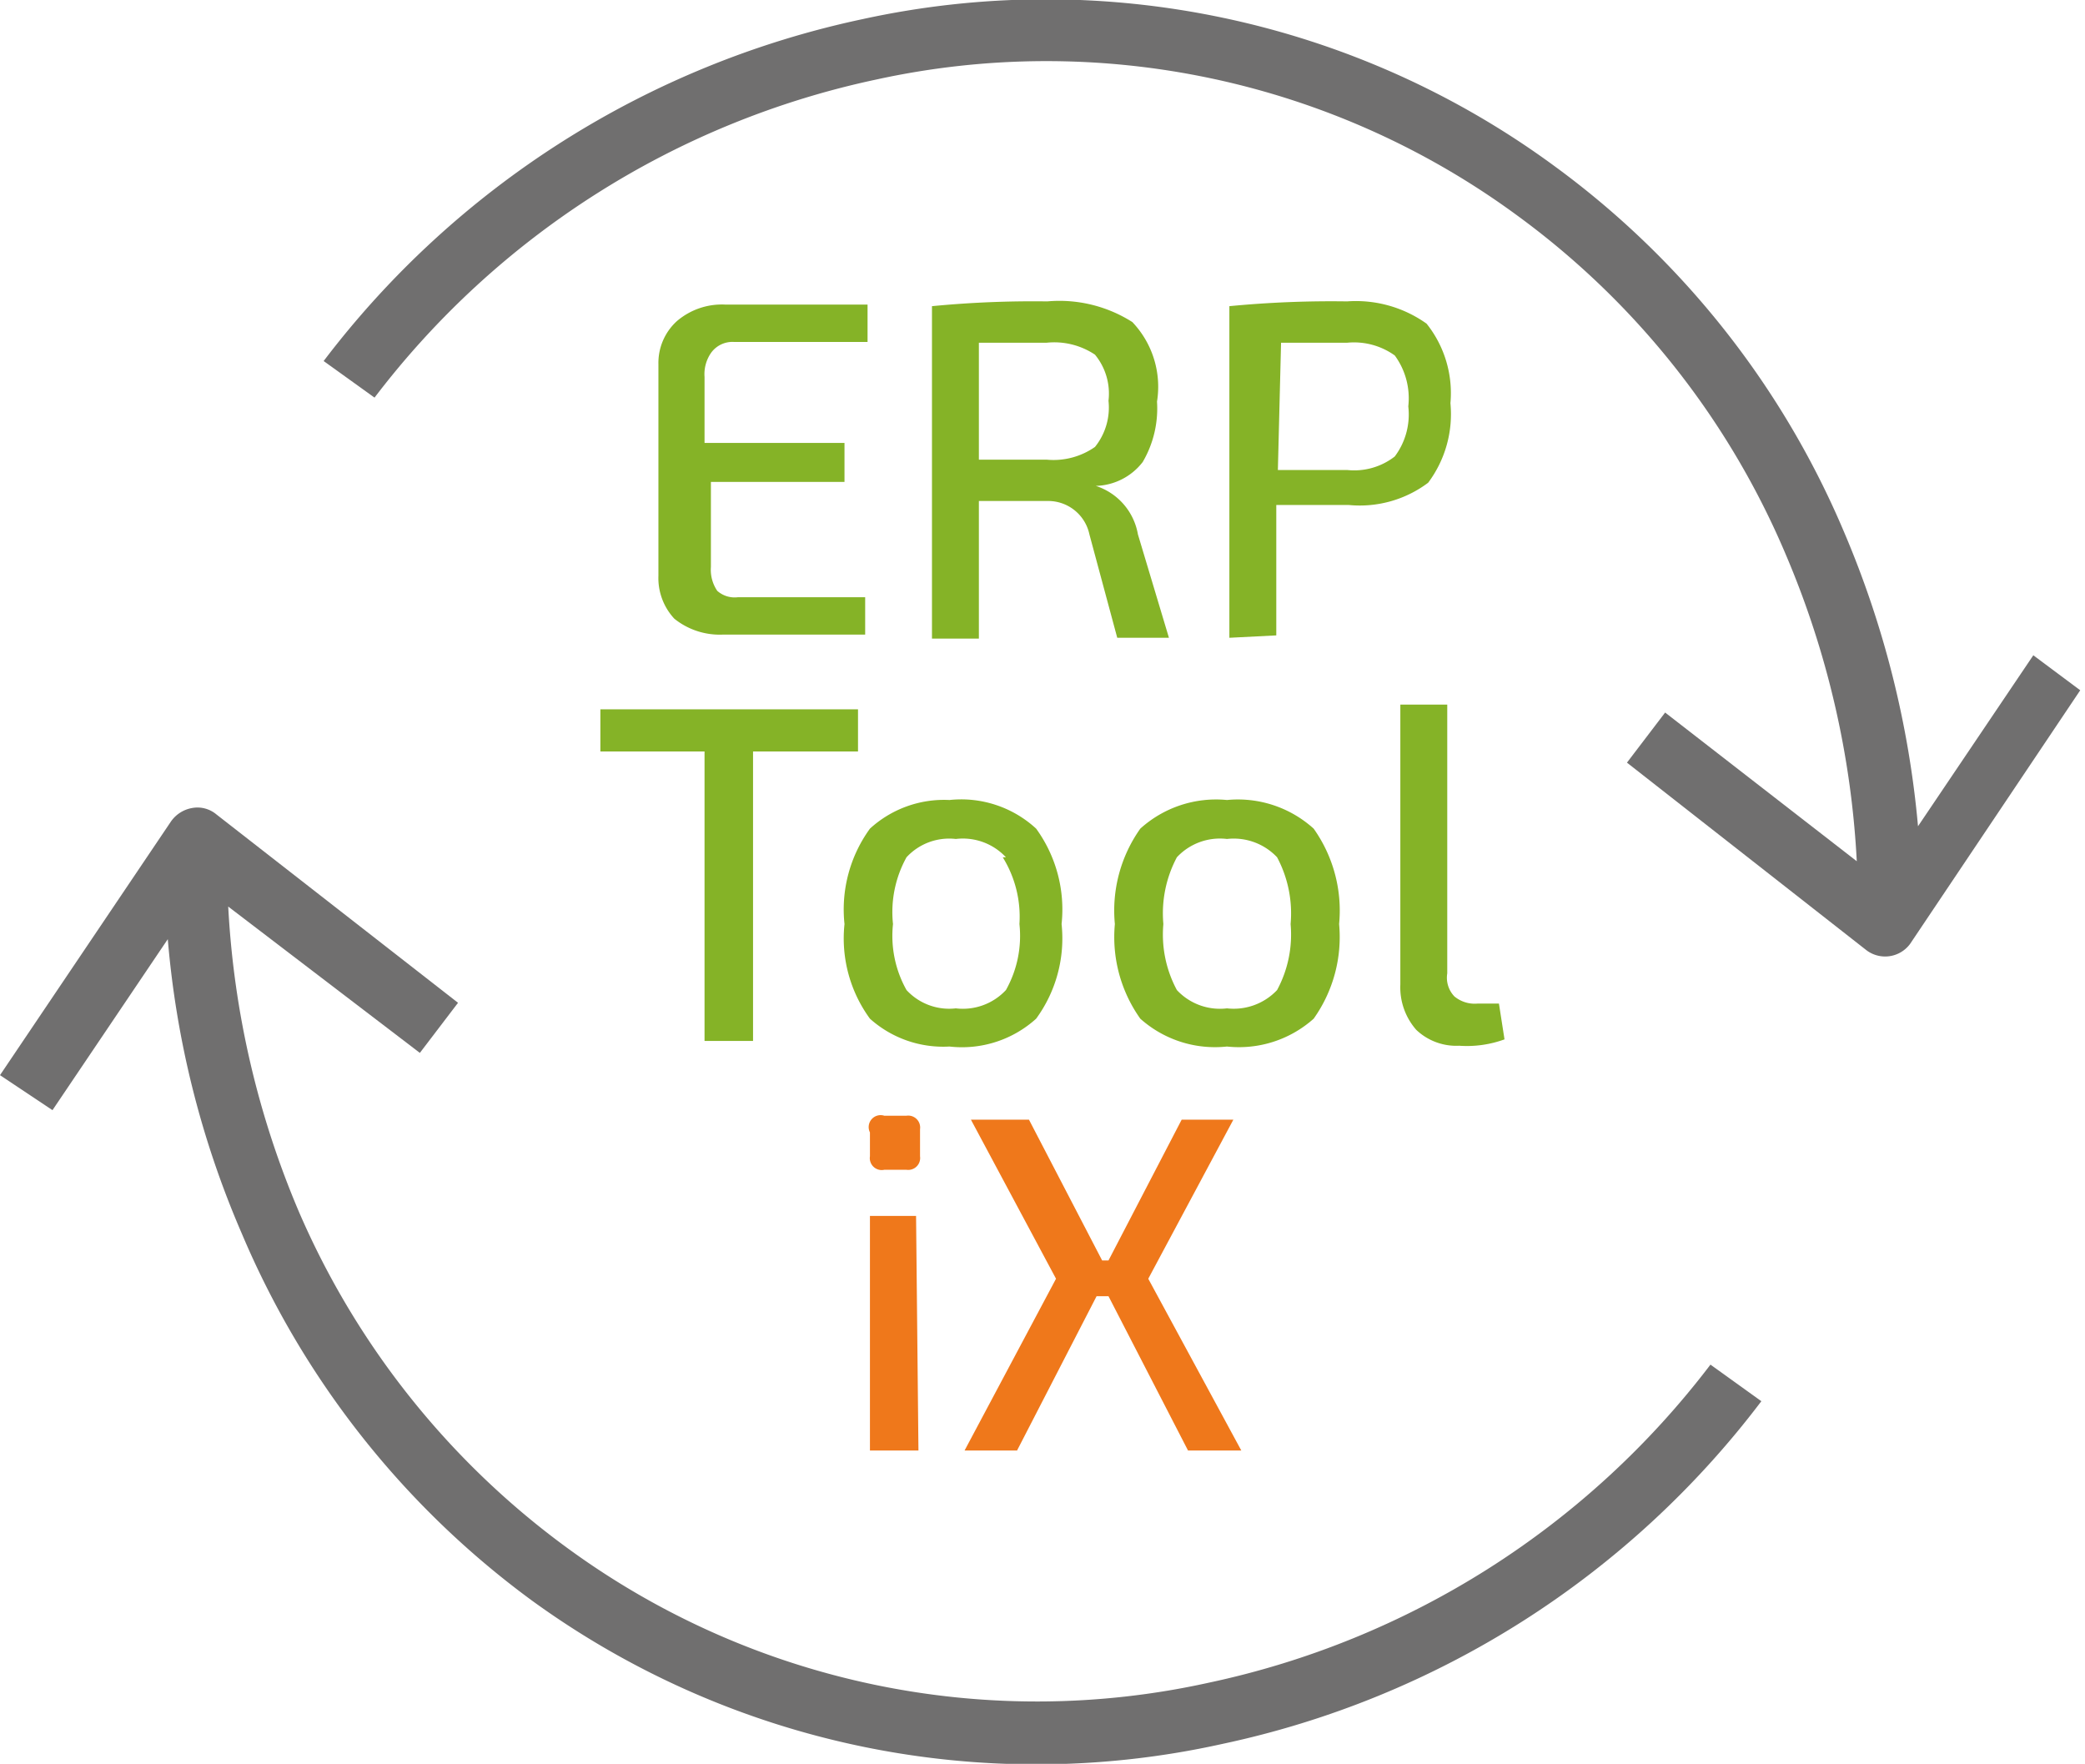
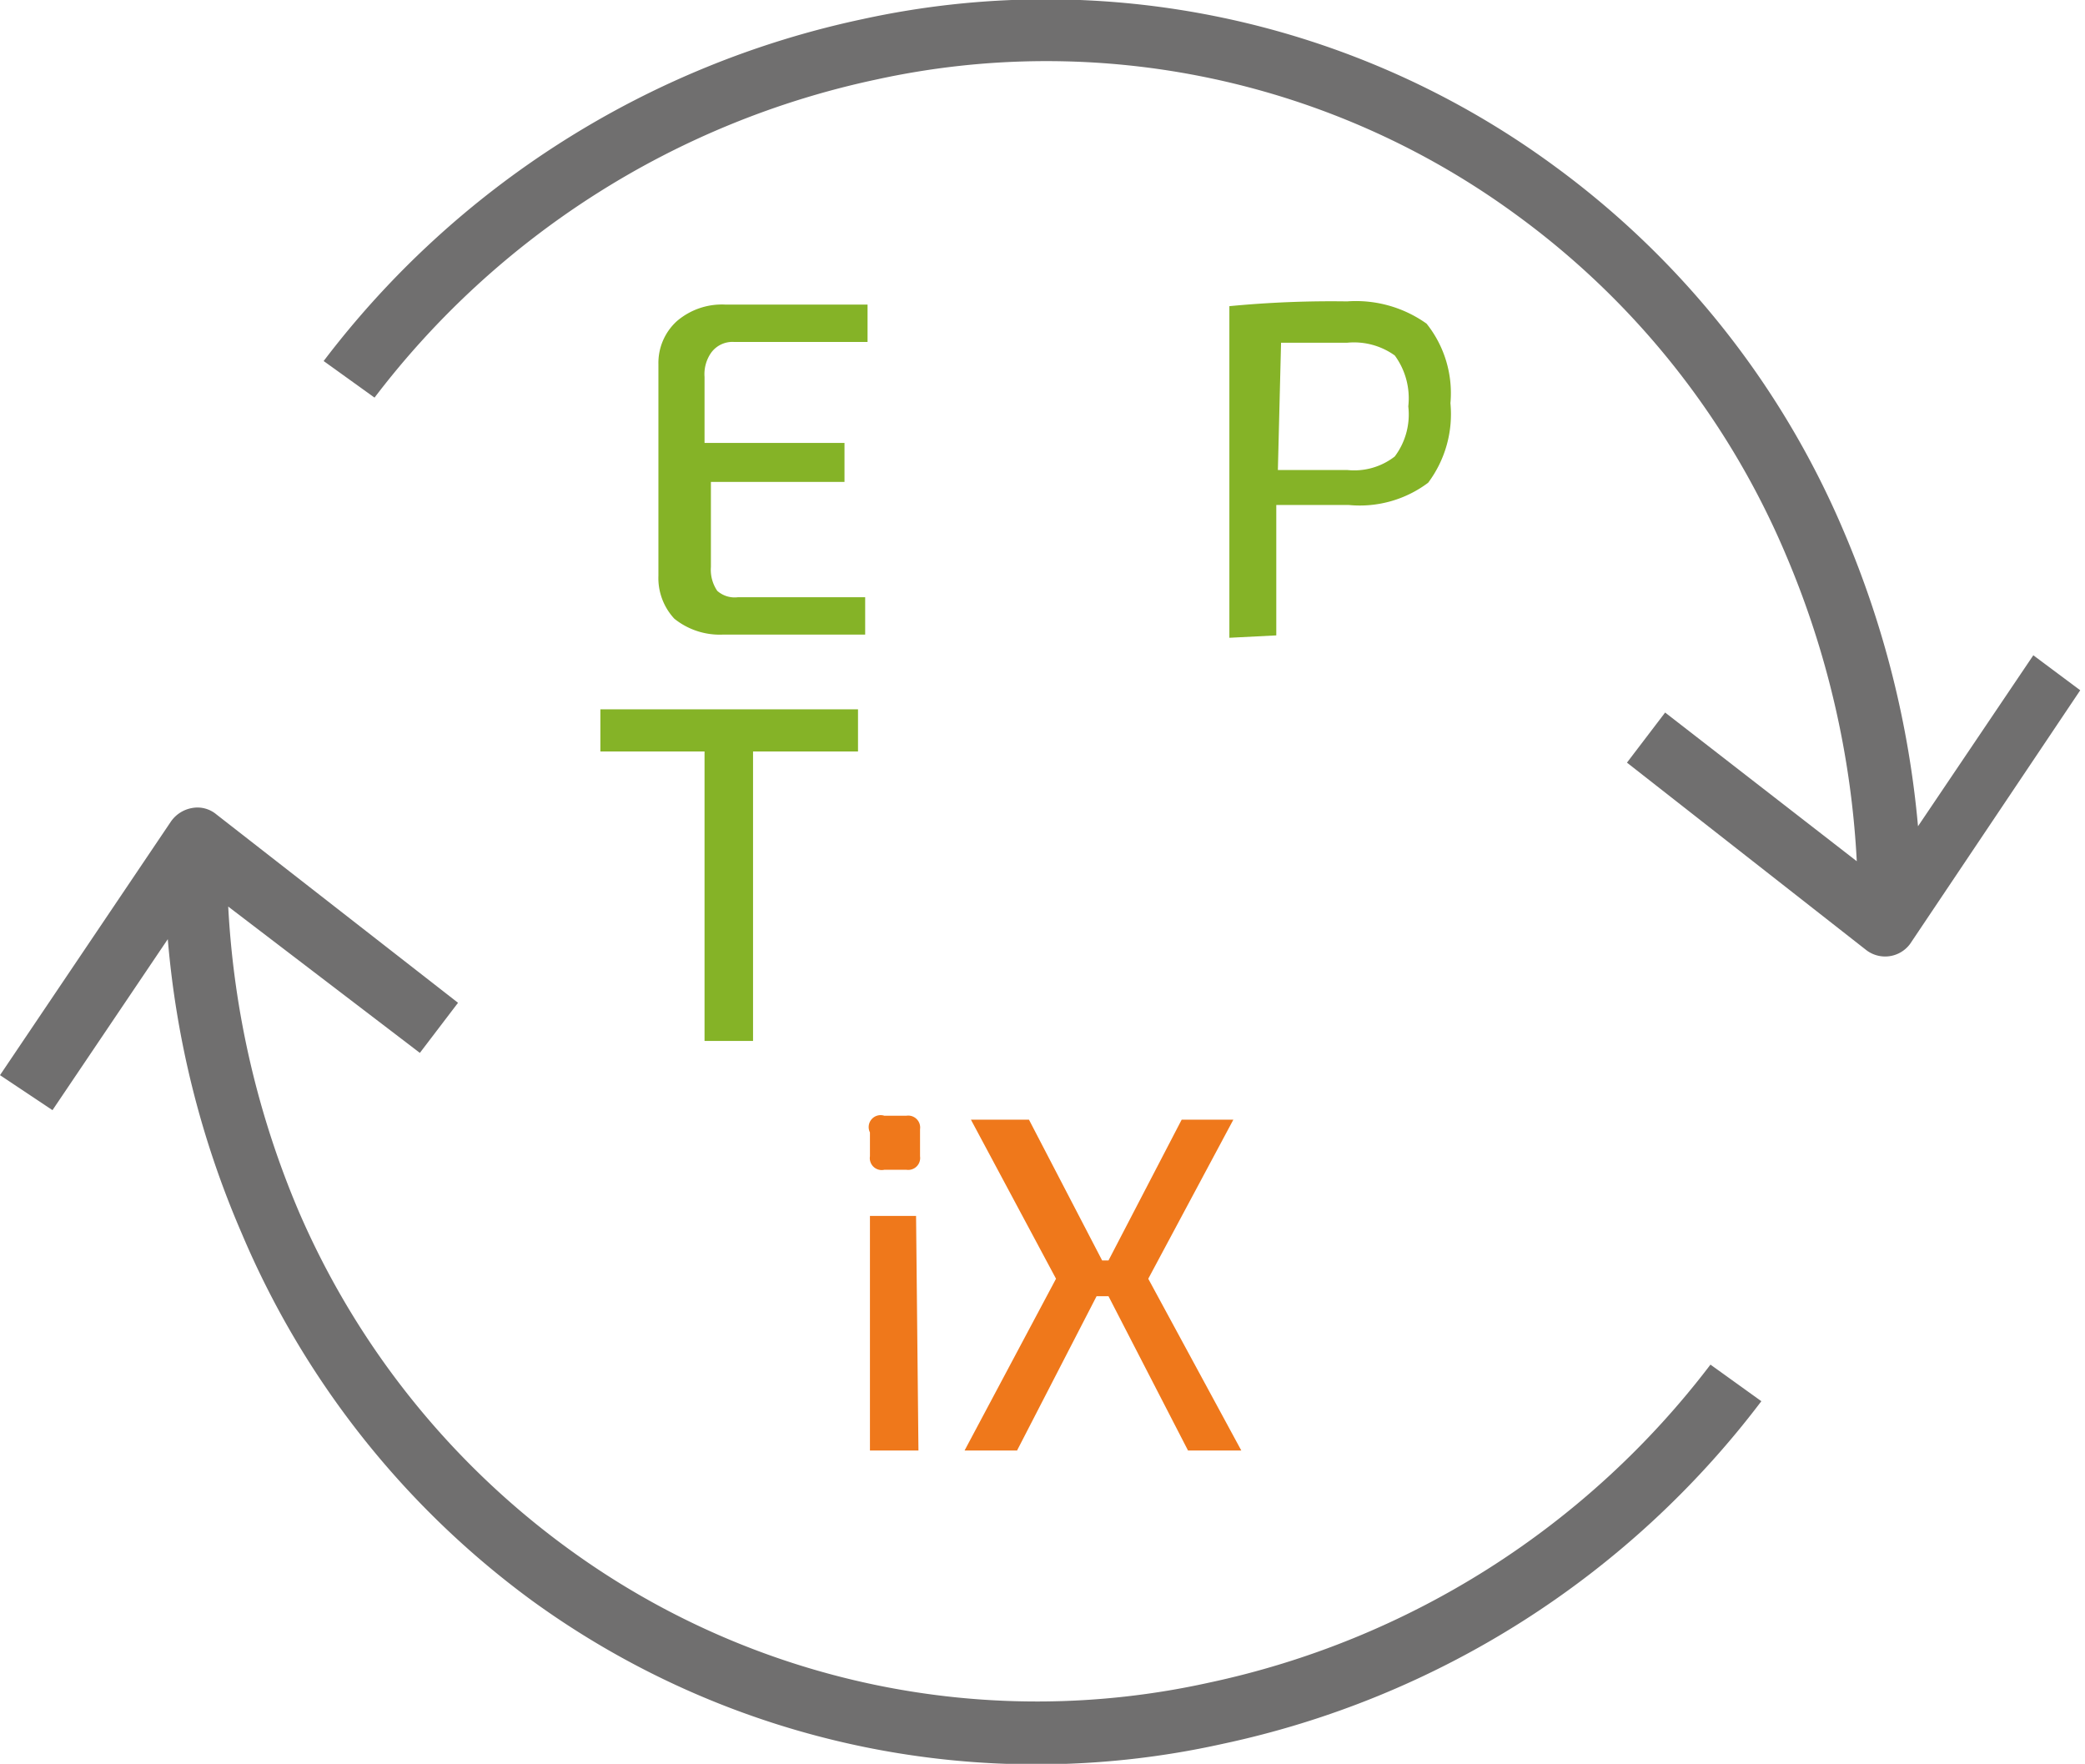
<svg xmlns="http://www.w3.org/2000/svg" id="Ebene_1" data-name="Ebene 1" viewBox="0 0 26.22 22.18">
  <path d="M11.94,10.27l0,.47c-.37,0-1,0-1.79,0a.91.91,0,0,1-.61-.2A.75.75,0,0,1,9.34,10V7.34a.71.71,0,0,1,.23-.54.87.87,0,0,1,.61-.21c.83,0,1.42,0,1.79,0l0,.47H10.29A.33.33,0,0,0,10,7.2a.47.47,0,0,0-.08.3v.83h1.76v.49H10V9.89a.47.47,0,0,0,.08.3.33.33,0,0,0,.26.08Z" transform="translate(-1.06 -2.76)" style="fill:#85b327" />
-   <path d="M15.76,10.78h-.65l-.35-1.3a.53.53,0,0,0-.53-.42h-.86v1.73h-.59V6.61a13.22,13.22,0,0,1,1.45-.06,1.71,1.71,0,0,1,1.07.26,1.18,1.18,0,0,1,.31,1,1.33,1.33,0,0,1-.18.76.77.77,0,0,1-.59.3v0a.78.78,0,0,1,.53.61ZM13.37,8.54h.85a.91.91,0,0,0,.61-.16A.79.79,0,0,0,15,7.8a.77.77,0,0,0-.17-.58.92.92,0,0,0-.61-.15h-.85Z" transform="translate(-1.06 -2.76)" style="fill:#85b327" />
  <path d="M16.52,10.78V6.61A13.35,13.35,0,0,1,18,6.55,1.53,1.53,0,0,1,19,6.83a1.4,1.4,0,0,1,.3,1,1.44,1.44,0,0,1-.28,1,1.43,1.43,0,0,1-1,.28c-.3,0-.6,0-.91,0v1.64Zm.61-2.11H18a.83.83,0,0,0,.6-.17.88.88,0,0,0,.17-.63.91.91,0,0,0-.17-.64.88.88,0,0,0-.6-.16h-.83Z" transform="translate(-1.06 -2.76)" style="fill:#85b327" />
  <path d="M11.85,12.21H10.53v3.64H9.92V12.21H8.61v-.53h3.24Z" transform="translate(-1.06 -2.76)" style="fill:#85b327" />
-   <path d="M12,13.18A1.38,1.38,0,0,1,13,12.82a1.39,1.39,0,0,1,1.09.36,1.73,1.73,0,0,1,.32,1.2,1.71,1.71,0,0,1-.32,1.19,1.39,1.39,0,0,1-1.09.35A1.38,1.38,0,0,1,12,15.57a1.71,1.71,0,0,1-.32-1.19A1.73,1.73,0,0,1,12,13.18Zm1.71.36a.74.74,0,0,0-.63-.23.73.73,0,0,0-.62.23,1.42,1.42,0,0,0-.17.84,1.39,1.39,0,0,0,.17.83.73.73,0,0,0,.62.23.74.74,0,0,0,.63-.23,1.39,1.39,0,0,0,.17-.83A1.42,1.42,0,0,0,13.67,13.54Z" transform="translate(-1.06 -2.76)" style="fill:#85b327" />
-   <path d="M15.4,13.18a1.42,1.42,0,0,1,1.09-.36,1.42,1.42,0,0,1,1.09.36,1.78,1.78,0,0,1,.32,1.2,1.77,1.77,0,0,1-.32,1.19,1.41,1.41,0,0,1-1.09.35,1.41,1.41,0,0,1-1.09-.35,1.77,1.77,0,0,1-.32-1.19A1.78,1.78,0,0,1,15.4,13.18Zm1.72.36a.75.75,0,0,0-.63-.23.74.74,0,0,0-.63.23,1.5,1.5,0,0,0-.17.84,1.47,1.47,0,0,0,.17.83.74.74,0,0,0,.63.23.75.75,0,0,0,.63-.23,1.47,1.47,0,0,0,.17-.83A1.5,1.5,0,0,0,17.12,13.54Z" transform="translate(-1.06 -2.76)" style="fill:#85b327" />
-   <path d="M19.26,11.62V15a.34.34,0,0,0,.09.29.4.4,0,0,0,.29.09h.27l.07.45a1.38,1.38,0,0,1-.57.08.73.73,0,0,1-.54-.2.81.81,0,0,1-.2-.57V11.62Z" transform="translate(-1.06 -2.76)" style="fill:#85b327" />
  <path d="M12.18,16.79h.28a.15.15,0,0,1,.17.17v.34a.15.15,0,0,1-.17.17h-.28A.15.15,0,0,1,12,17.3V17A.15.15,0,0,1,12.18,16.79ZM12.61,21H12V18.05h.58Z" transform="translate(-1.06 -2.76)" style="fill:#ef781b" />
-   <path d="M15,19.06h-.15l-1,1.94h-.66l1.15-2.16-1.07-2H14l.92,1.77H15l.92-1.77h.65l-1.07,2L16.67,21H16Z" transform="translate(-1.06 -2.76)" style="fill:#ef781b" />
+   <path d="M15,19.06h-.15l-1,1.94h-.66l1.15-2.16-1.07-2H14l.92,1.77H15l.92-1.77h.65l-1.07,2L16.67,21H16" transform="translate(-1.06 -2.76)" style="fill:#ef781b" />
  <path d="M20.14,5.47a10.19,10.19,0,0,1,3.38,4.27,11.32,11.32,0,0,1,.89,3.85L22,11.72l-.48.63,3,2.35a.39.39,0,0,0,.56-.07l0,0,2.14-3.19L26.63,11l-1.45,2.15a12.2,12.2,0,0,0-.93-3.7,11,11,0,0,0-3.64-4.6A10.8,10.8,0,0,0,11.91,3a11.51,11.51,0,0,0-6.78,4.3l.64.46a10.73,10.73,0,0,1,6.31-4A10,10,0,0,1,20.14,5.47Zm2.43,14.45a10.73,10.73,0,0,1-6.31,4A10,10,0,0,1,8.2,22.23,10.28,10.28,0,0,1,4.82,18a11.32,11.32,0,0,1-.89-3.84L6.34,16l.48-.63L3.78,13a.37.37,0,0,0-.3-.08.41.41,0,0,0-.27.17L1.06,16.28l.66.44,1.45-2.15a11.78,11.78,0,0,0,.93,3.7,11.06,11.06,0,0,0,3.64,4.61,10.79,10.79,0,0,0,8.69,1.81,11.5,11.5,0,0,0,6.78-4.31Z" transform="translate(-1.06 -2.76)" style="fill:#706f6f" />
</svg>